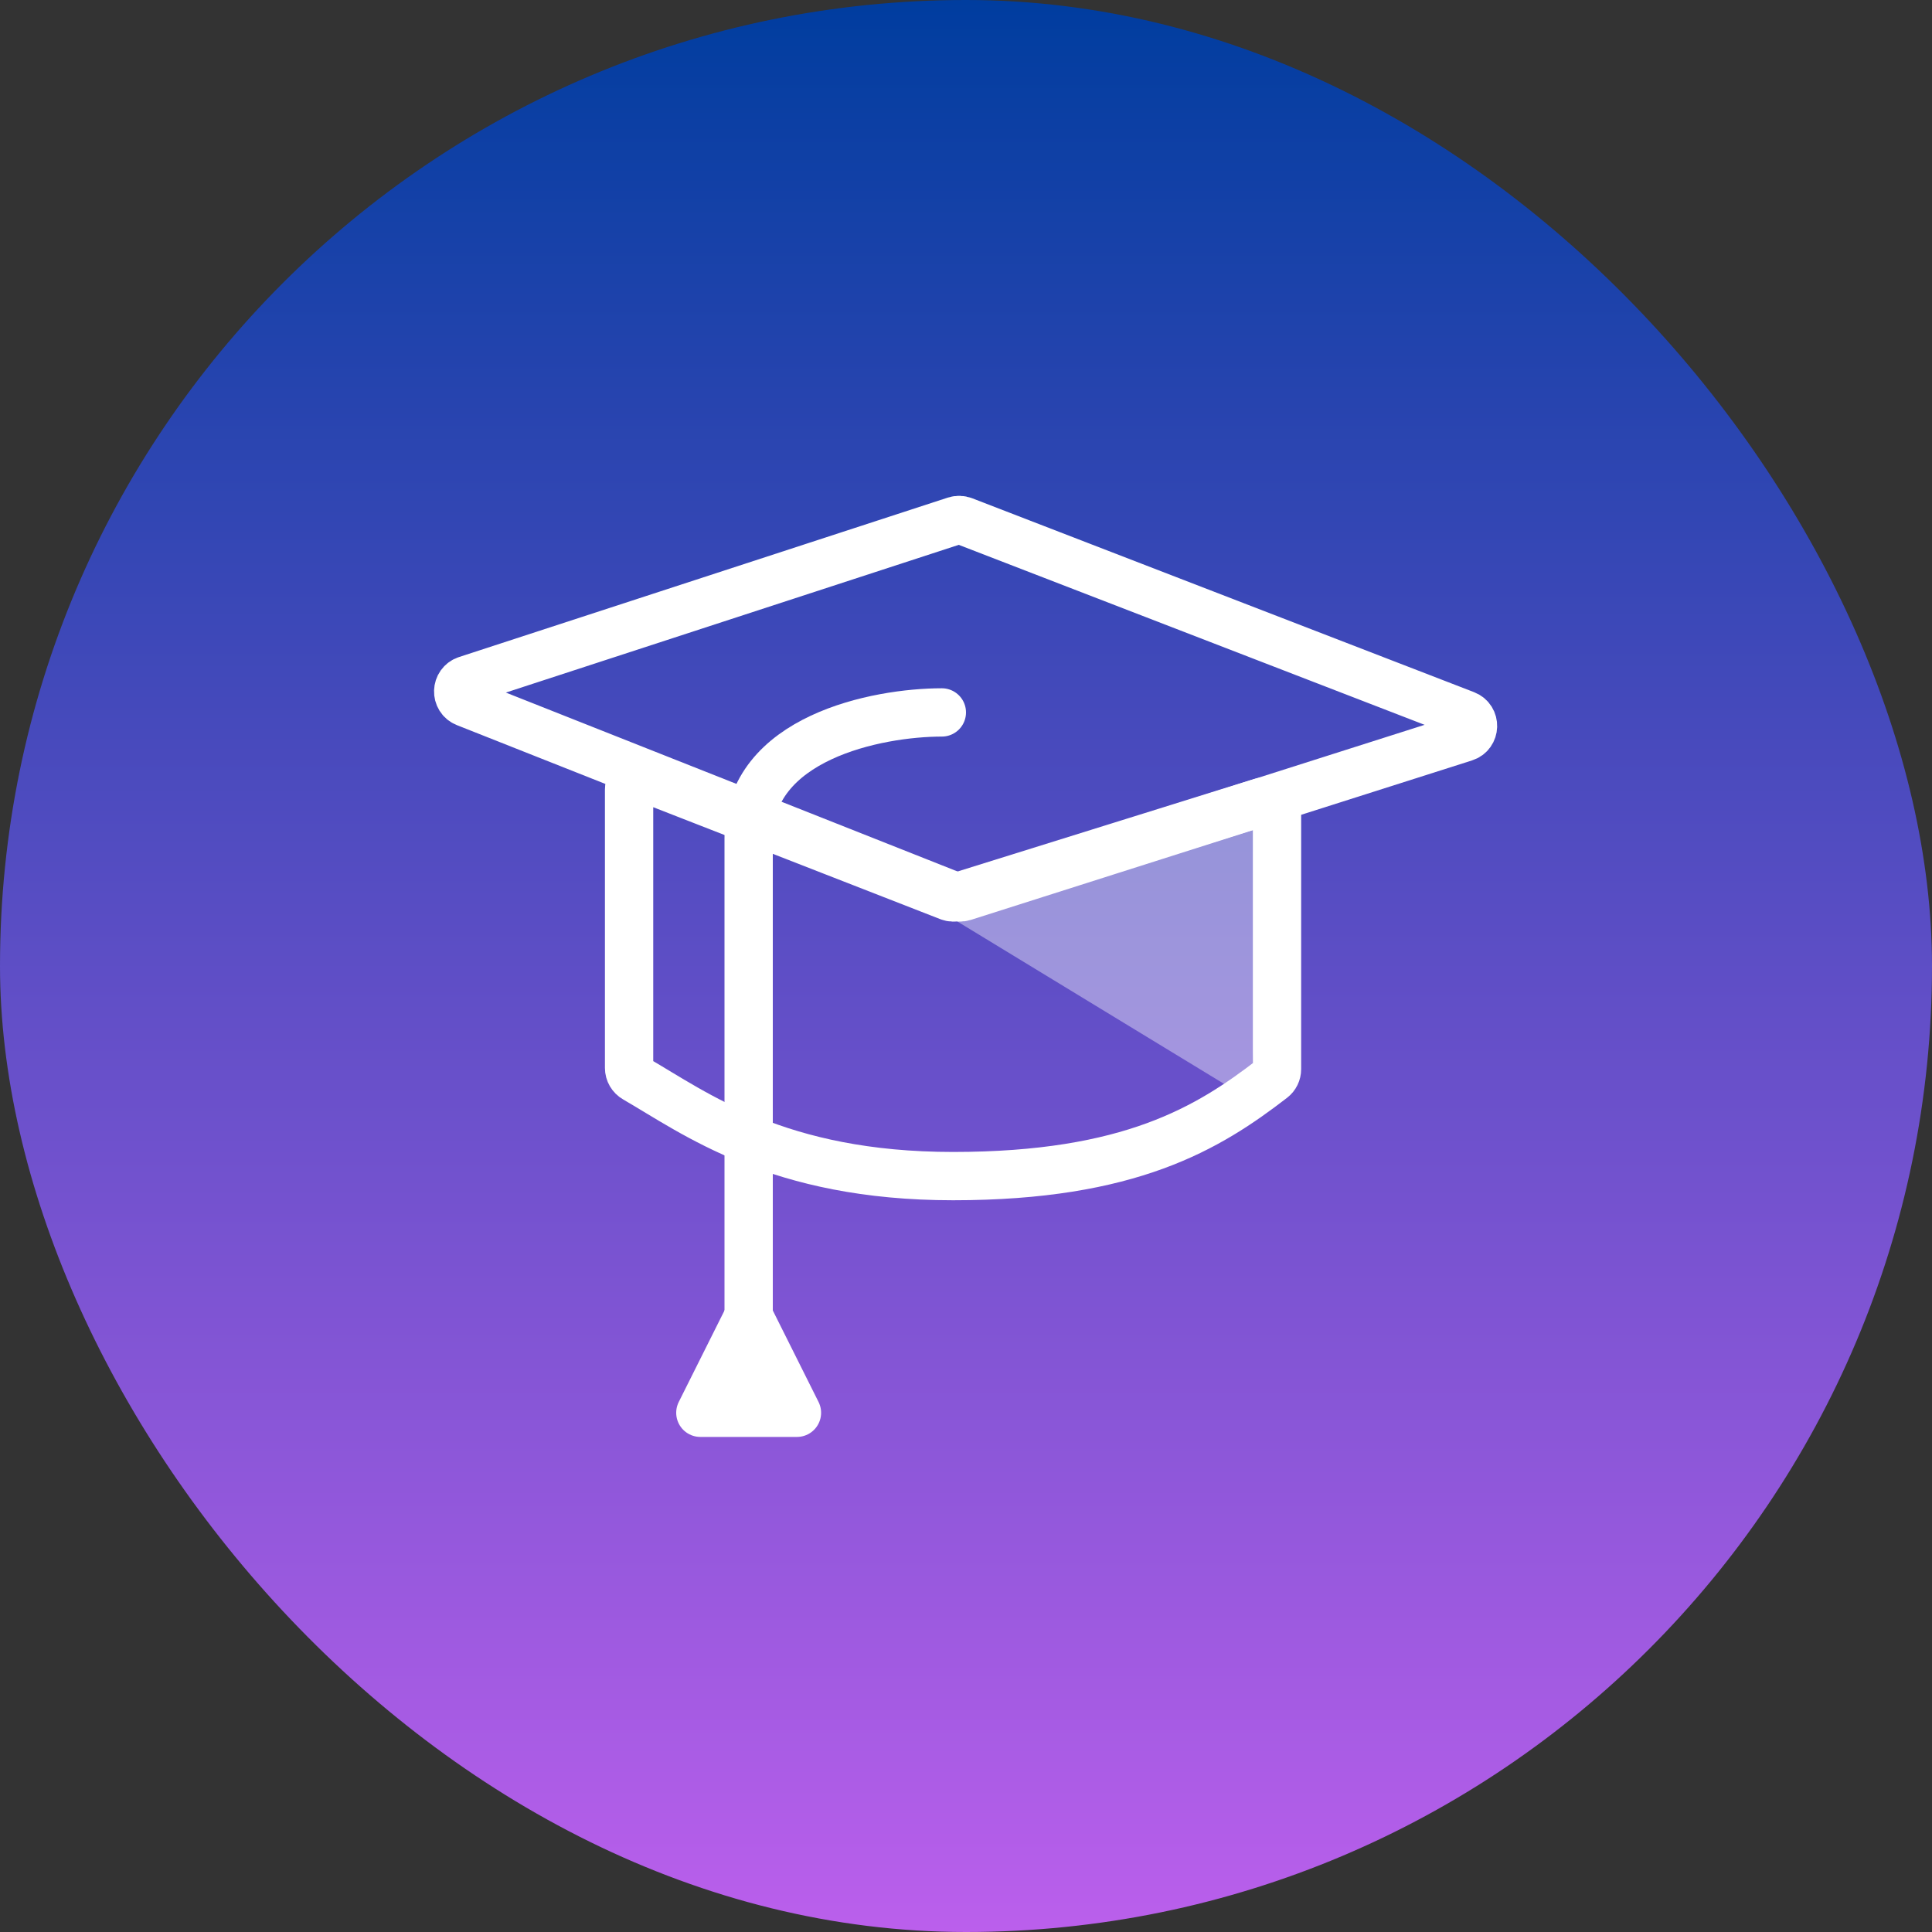
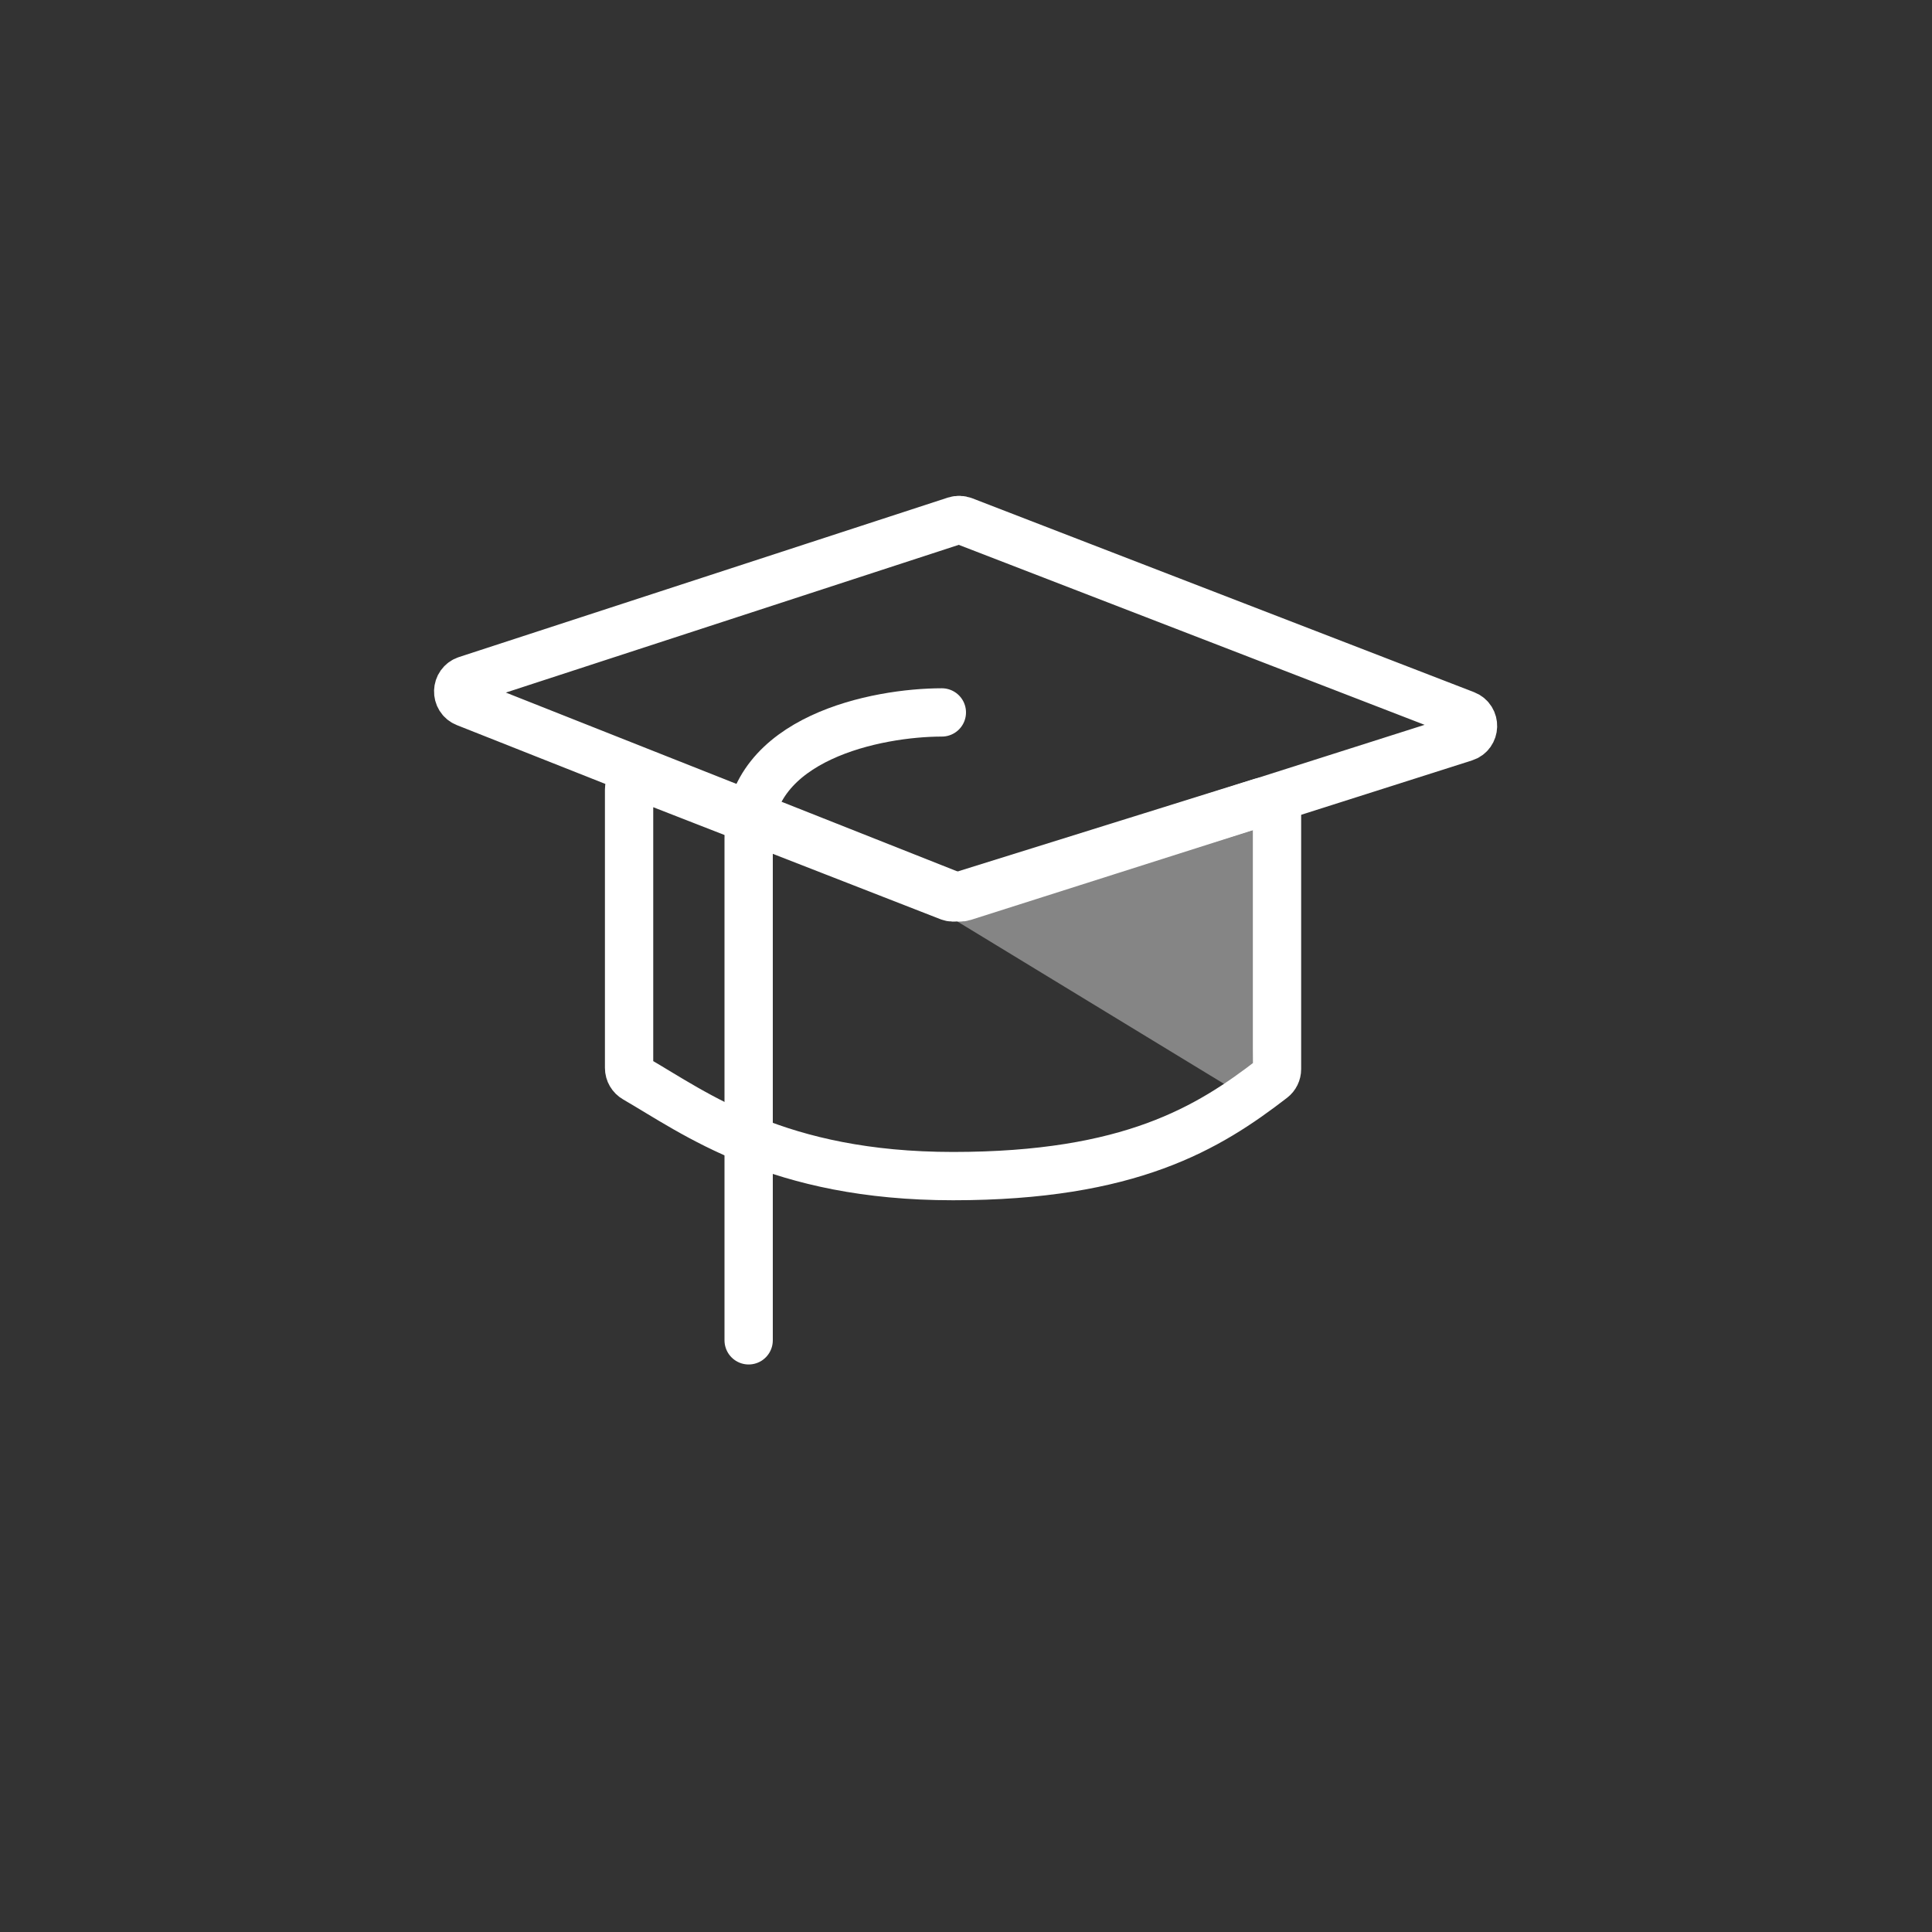
<svg xmlns="http://www.w3.org/2000/svg" width="80" height="80" viewBox="0 0 80 80" fill="none">
  <rect x="0" y="0" width="80" height="80" fill="#333333" stroke="none" />
-   <rect width="80" height="80" rx="40" fill="url(#paint0_linear_307_2391)" />
  <path d="M51.805 45.562L39.463 38.048L52.341 34.054L51.805 45.562Z" fill="white" fill-opacity="0.4" />
  <path d="M39.559 21.555L19.318 28.157C18.873 28.302 18.853 28.925 19.289 29.097L39.563 37.127C39.67 37.169 39.788 37.173 39.898 37.138L60.646 30.536C61.096 30.393 61.115 29.764 60.675 29.593L39.894 21.564C39.787 21.523 39.669 21.52 39.559 21.555Z" stroke="white" stroke-width="2" />
  <path d="M26.049 44.222V32.693C26.049 32.341 26.403 32.099 26.73 32.227L39.3 37.129C39.406 37.17 39.523 37.174 39.631 37.14L52.229 33.21C52.551 33.11 52.878 33.35 52.878 33.687V44.271C52.878 44.425 52.807 44.571 52.685 44.665C50.039 46.706 46.797 48.7 39.464 48.7C32.203 48.7 28.786 46.094 26.304 44.66C26.147 44.57 26.049 44.403 26.049 44.222Z" stroke="white" stroke-width="2" />
  <path d="M39 29.5C36.333 29.5 31 30.54 31 34.7C31 38.86 31 47.527 31 51.34V55.5" stroke="white" stroke-width="2" stroke-linecap="round" />
-   <path d="M29 58.5L31 54.5L33 58.5H29Z" fill="white" stroke="white" stroke-width="2" stroke-linecap="square" stroke-linejoin="round" />
  <defs>
    <linearGradient id="paint0_linear_307_2391" x1="40" y1="0" x2="40" y2="80" gradientUnits="userSpaceOnUse">
      <stop stop-color="#003D9F" />
      <stop offset="1" stop-color="#BB5FEC" />
    </linearGradient>
  </defs>
</svg>